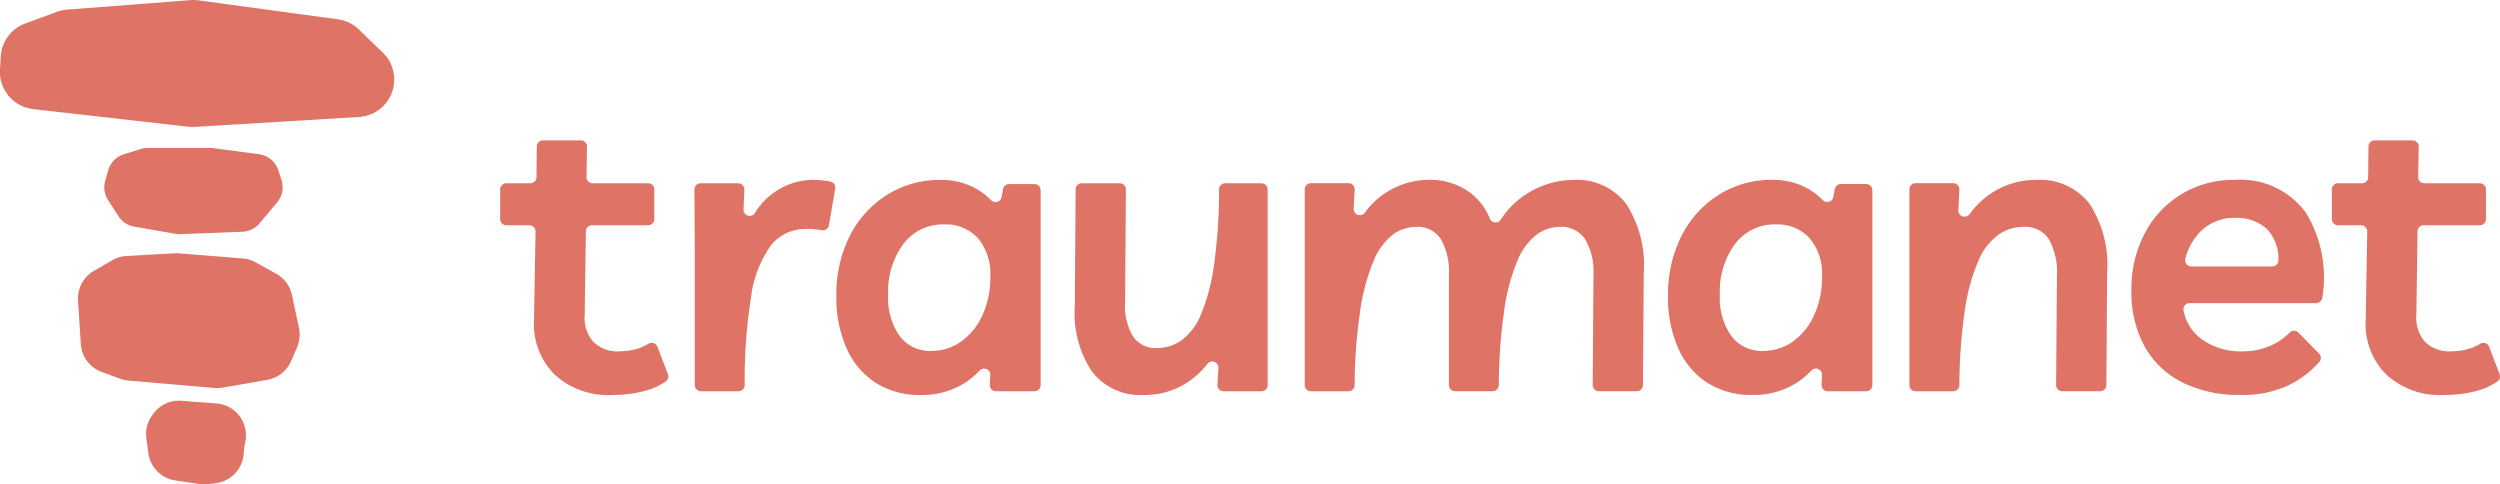
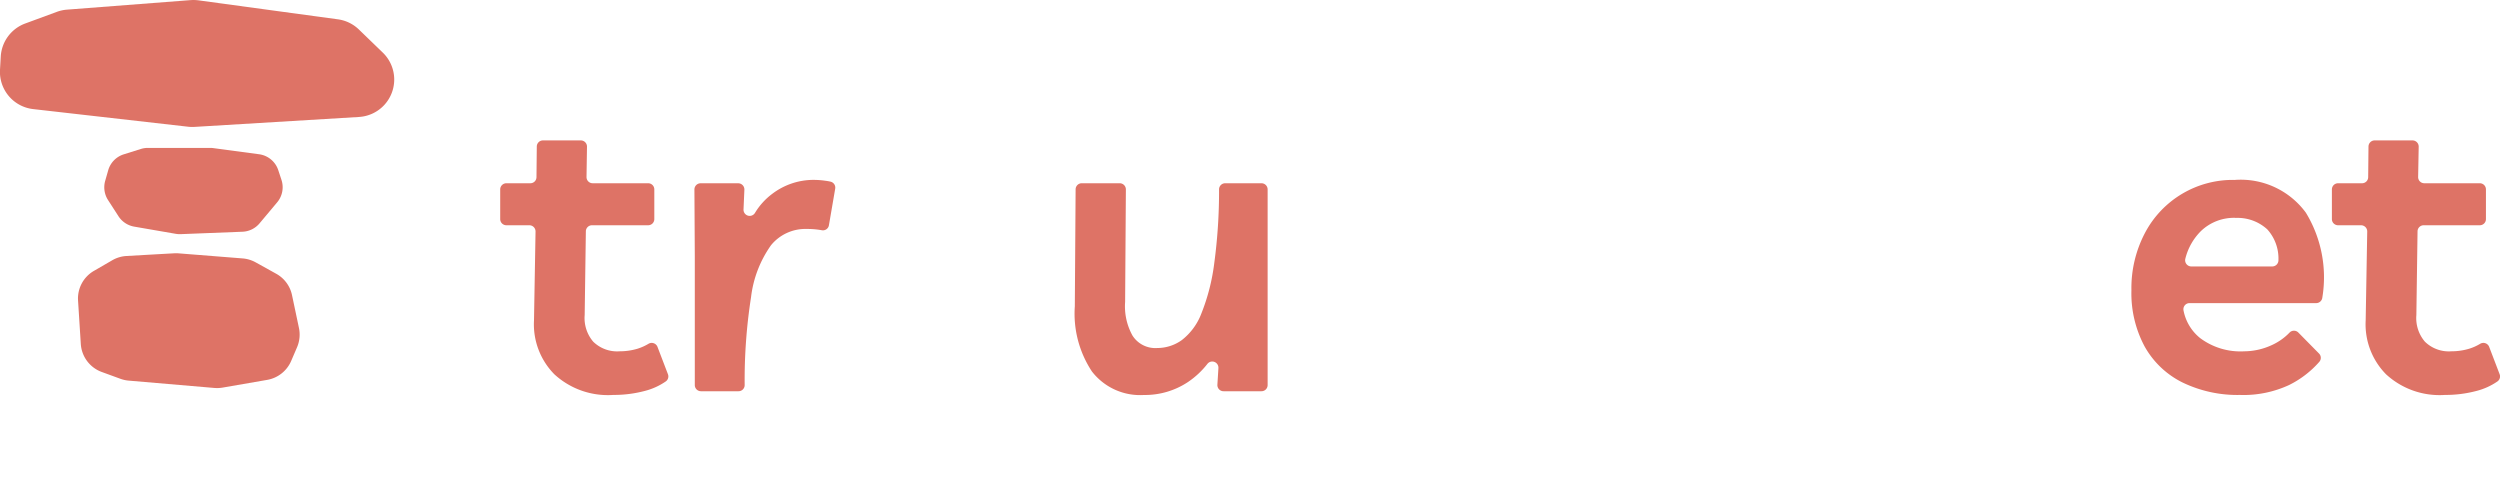
<svg xmlns="http://www.w3.org/2000/svg" width="195.765" height="37.922" viewBox="0 0 195.765 37.922">
  <defs>
    <clipPath id="clip-path">
      <rect id="Rectangle_4542" data-name="Rectangle 4542" width="195.765" height="37.922" fill="#de7366" />
    </clipPath>
  </defs>
  <g id="Group_376" data-name="Group 376" transform="translate(0 0)">
    <g id="Group_375" data-name="Group 375" transform="translate(0 0)" clip-path="url(#clip-path)">
      <path id="Path_24233" data-name="Path 24233" d="M.06,4.433,0,5.472A2.934,2.934,0,0,0,2.6,8.542l12.14,1.381a2.918,2.918,0,0,0,.509.012L28.12,9.157A2.934,2.934,0,0,0,29.98,4.123l-1.872-1.81a2.925,2.925,0,0,0-1.642-.8L15.545.026a3.111,3.111,0,0,0-.621-.018L5.245.754a3.016,3.016,0,0,0-.79.172l-2.482.914A2.935,2.935,0,0,0,.06,4.433" transform="translate(-0.001 0.001)" fill="#de7366" />
      <path id="Path_24234" data-name="Path 24234" d="M3.054,8,3.867,9.26A1.841,1.841,0,0,0,5.1,10.08l3.266.565a1.867,1.867,0,0,0,.385.024l4.83-.189a1.836,1.836,0,0,0,1.34-.66L16.3,8.175a1.836,1.836,0,0,0,.334-1.757l-.248-.754a1.84,1.84,0,0,0-1.5-1.251l-3.573-.479a1.683,1.683,0,0,0-.246-.018H6.174A1.832,1.832,0,0,0,5.621,4l-1.337.42A1.839,1.839,0,0,0,3.065,5.675l-.234.819A1.844,1.844,0,0,0,3.054,8" transform="translate(5.406 7.666)" fill="#de7366" />
      <path id="Path_24235" data-name="Path 24235" d="M2.07,10.412,2.285,13.8A2.505,2.505,0,0,0,3.927,16l1.464.535a2.513,2.513,0,0,0,.645.142l6.706.574a2.584,2.584,0,0,0,.642-.027l3.5-.606a2.507,2.507,0,0,0,1.872-1.476l.461-1.074a2.524,2.524,0,0,0,.151-1.512L18.824,9.98a2.5,2.5,0,0,0-1.236-1.671l-1.609-.893a2.527,2.527,0,0,0-1.021-.308l-5.046-.4a3.088,3.088,0,0,0-.331,0c-.606.033-2.683.151-3.718.21a2.494,2.494,0,0,0-1.109.331l-1.441.834A2.5,2.5,0,0,0,2.07,10.412" transform="translate(4.042 13.128)" fill="#de7366" />
-       <path id="Path_24236" data-name="Path 24236" d="M11.621,13.908l-.015.062a2.9,2.9,0,0,0-.062.39l-.033.411a2.5,2.5,0,0,1-2.224,2.3l-.633.071a2.541,2.541,0,0,1-.636-.012L6.16,16.851a2.5,2.5,0,0,1-2.118-2.142l-.154-1.145a2.512,2.512,0,0,1,.423-1.76l.083-.118a2.493,2.493,0,0,1,2.251-1.071l2.733.21a2.5,2.5,0,0,1,2.242,3.082" transform="translate(7.571 20.769)" fill="#de7366" />
      <path id="Path_24237" data-name="Path 24237" d="M22.048,23.651a6.191,6.191,0,0,1-4.561-1.615,5.572,5.572,0,0,1-1.6-4.227l.121-6.957a.484.484,0,0,0-.482-.491h-1.8a.483.483,0,0,1-.485-.482V7.554a.483.483,0,0,1,.485-.482H15.6a.48.48,0,0,0,.482-.479l.024-2.4a.483.483,0,0,1,.482-.476h2.967a.484.484,0,0,1,.482.491L20,6.58a.48.48,0,0,0,.482.491h4.345a.482.482,0,0,1,.482.482V9.879a.482.482,0,0,1-.482.482H20.43a.479.479,0,0,0-.482.476l-.092,6.555a2.846,2.846,0,0,0,.663,2.079,2.673,2.673,0,0,0,2.077.76,4.889,4.889,0,0,0,1.39-.2,3.957,3.957,0,0,0,.87-.39.485.485,0,0,1,.7.24l.819,2.142a.479.479,0,0,1-.163.562,5.1,5.1,0,0,1-1.612.74,9.491,9.491,0,0,1-2.55.322" transform="translate(25.928 7.278)" fill="#de7366" />
      <path id="Path_24238" data-name="Path 24238" d="M28.918,8.31a.474.474,0,0,1-.556.393,6.349,6.349,0,0,0-1.177-.1,3.471,3.471,0,0,0-2.8,1.272,8.816,8.816,0,0,0-1.565,4.064,42.279,42.279,0,0,0-.5,6.892.48.48,0,0,1-.482.479H18.9a.483.483,0,0,1-.485-.482V10.8l-.03-5.289a.485.485,0,0,1,.482-.485h2.949a.485.485,0,0,1,.482.5l-.068,1.547a.484.484,0,0,0,.9.269,5.233,5.233,0,0,1,1.34-1.482,5.342,5.342,0,0,1,3.206-1.1,6.547,6.547,0,0,1,.964.068c.142.018.275.041.405.071a.481.481,0,0,1,.364.55Z" transform="translate(35.992 9.326)" fill="#de7366" />
-       <path id="Path_24239" data-name="Path 24239" d="M38.139,5.571v15.26a.482.482,0,0,1-.482.482H34.643a.48.48,0,0,1-.479-.506l.033-.766a.482.482,0,0,0-.831-.355A6.124,6.124,0,0,1,32,20.781a6.248,6.248,0,0,1-3.212.822,6.407,6.407,0,0,1-3.612-.982,6.2,6.2,0,0,1-2.257-2.73,9.721,9.721,0,0,1-.775-4A10.179,10.179,0,0,1,23.2,9.135a8.113,8.113,0,0,1,2.92-3.209A7.729,7.729,0,0,1,30.3,4.763a5.566,5.566,0,0,1,2.742.663,5.045,5.045,0,0,1,1.207.92.484.484,0,0,0,.831-.237l.115-.627a.482.482,0,0,1,.473-.393h1.988a.482.482,0,0,1,.482.482M30.59,8.248A3.851,3.851,0,0,0,27.4,9.765a6.231,6.231,0,0,0-1.2,3.967,5.2,5.2,0,0,0,.9,3.257,2.977,2.977,0,0,0,2.485,1.163,3.94,3.94,0,0,0,2.34-.742,5.063,5.063,0,0,0,1.659-2.062,7.108,7.108,0,0,0,.615-3.032,4.314,4.314,0,0,0-.967-2.985A3.376,3.376,0,0,0,30.59,8.248" transform="translate(43.349 9.326)" fill="#de7366" />
      <path id="Path_24240" data-name="Path 24240" d="M33.873,21.431a4.766,4.766,0,0,1-4.079-1.84,8.2,8.2,0,0,1-1.34-5.1l.062-9.164A.48.48,0,0,1,29,4.851h2.97a.485.485,0,0,1,.482.485l-.059,8.806a4.71,4.71,0,0,0,.58,2.642,2.118,2.118,0,0,0,1.935.97,3.306,3.306,0,0,0,1.917-.615,4.776,4.776,0,0,0,1.535-2.079,15.923,15.923,0,0,0,1.015-3.97,42.035,42.035,0,0,0,.373-5.762.479.479,0,0,1,.482-.476h2.84a.482.482,0,0,1,.482.482V20.656a.482.482,0,0,1-.482.482H40.1a.481.481,0,0,1-.482-.509l.08-1.307a.483.483,0,0,0-.858-.331,6.612,6.612,0,0,1-1.526,1.426,6.087,6.087,0,0,1-3.437,1.015" transform="translate(55.711 9.498)" fill="#de7366" />
-       <path id="Path_24241" data-name="Path 24241" d="M34.539,20.828V5.5a.482.482,0,0,1,.482-.482h2.946a.484.484,0,0,1,.482.506l-.074,1.5a.484.484,0,0,0,.876.3,6.053,6.053,0,0,1,1.624-1.553,6.3,6.3,0,0,1,3.437-1.015,5.252,5.252,0,0,1,3.13.967,4.818,4.818,0,0,1,1.6,2.079.478.478,0,0,0,.84.08A6.7,6.7,0,0,1,52.1,5.745a6.9,6.9,0,0,1,3.5-.982A4.816,4.816,0,0,1,59.718,6.65a8.82,8.82,0,0,1,1.37,5.4l-.062,8.779a.484.484,0,0,1-.482.479h-2.97a.485.485,0,0,1-.485-.485l.062-8.643a4.988,4.988,0,0,0-.645-2.757,2.221,2.221,0,0,0-2-.985,3.081,3.081,0,0,0-1.79.595,4.924,4.924,0,0,0-1.517,2.05,15.507,15.507,0,0,0-1.047,3.952,42.643,42.643,0,0,0-.414,5.8.485.485,0,0,1-.485.473h-2.94a.482.482,0,0,1-.482-.482V12.182a5.188,5.188,0,0,0-.615-2.757,2.14,2.14,0,0,0-1.967-.985,3.1,3.1,0,0,0-1.793.595,4.946,4.946,0,0,0-1.514,2.05,15.931,15.931,0,0,0-1.065,3.952,41.439,41.439,0,0,0-.429,5.8.48.48,0,0,1-.482.473H35.021a.482.482,0,0,1-.482-.482" transform="translate(67.628 9.326)" fill="#de7366" />
-       <path id="Path_24242" data-name="Path 24242" d="M60.157,5.571v15.26a.482.482,0,0,1-.482.482H56.661a.48.48,0,0,1-.479-.506l.033-.766a.482.482,0,0,0-.831-.355,6.124,6.124,0,0,1-1.37,1.094A6.248,6.248,0,0,1,50.8,21.6a6.407,6.407,0,0,1-3.612-.982,6.2,6.2,0,0,1-2.257-2.73,9.721,9.721,0,0,1-.775-4,10.179,10.179,0,0,1,1.065-4.759,8.113,8.113,0,0,1,2.92-3.209,7.729,7.729,0,0,1,4.177-1.163,5.566,5.566,0,0,1,2.742.663,5.045,5.045,0,0,1,1.207.92.484.484,0,0,0,.831-.237l.115-.627a.482.482,0,0,1,.473-.393h1.988a.482.482,0,0,1,.482.482M52.608,8.248a3.851,3.851,0,0,0-3.192,1.517,6.231,6.231,0,0,0-1.2,3.967,5.2,5.2,0,0,0,.9,3.257,2.977,2.977,0,0,0,2.485,1.163,3.94,3.94,0,0,0,2.34-.742,5.063,5.063,0,0,0,1.659-2.062,7.108,7.108,0,0,0,.615-3.032,4.314,4.314,0,0,0-.967-2.985,3.376,3.376,0,0,0-2.647-1.083" transform="translate(86.46 9.326)" fill="#de7366" />
-       <path id="Path_24243" data-name="Path 24243" d="M50.547,20.828V5.5a.482.482,0,0,1,.482-.482h2.946a.482.482,0,0,1,.482.506l-.077,1.612a.483.483,0,0,0,.867.317A6.866,6.866,0,0,1,56.836,5.89a6.263,6.263,0,0,1,3.68-1.127A4.846,4.846,0,0,1,64.66,6.65a8.8,8.8,0,0,1,1.37,5.4l-.062,8.779a.48.48,0,0,1-.482.479h-2.97a.481.481,0,0,1-.482-.485l.062-8.451a5.409,5.409,0,0,0-.6-2.92A2.194,2.194,0,0,0,59.48,8.44a3.417,3.417,0,0,0-1.967.615,4.89,4.89,0,0,0-1.58,2.077,15.366,15.366,0,0,0-1.065,3.97,42.092,42.092,0,0,0-.411,5.736.485.485,0,0,1-.485.473H51.029a.482.482,0,0,1-.482-.482" transform="translate(98.972 9.326)" fill="#de7366" />
      <path id="Path_24244" data-name="Path 24244" d="M64.97,21.6a9.885,9.885,0,0,1-4.564-.985A6.9,6.9,0,0,1,57.456,17.8a8.8,8.8,0,0,1-1.032-4.387,9.269,9.269,0,0,1,1.062-4.5A7.768,7.768,0,0,1,64.52,4.763a6.324,6.324,0,0,1,5.564,2.565,9.717,9.717,0,0,1,1.29,6.641.485.485,0,0,1-.479.441H60.976a.479.479,0,0,0-.473.571,3.66,3.66,0,0,0,1.307,2.171,5.28,5.28,0,0,0,3.452,1.032,5.216,5.216,0,0,0,2.079-.453,4.516,4.516,0,0,0,1.464-1.012.481.481,0,0,1,.689-.006l1.618,1.642a.477.477,0,0,1,.021.657,7.683,7.683,0,0,1-2.372,1.816,8.5,8.5,0,0,1-3.792.775m-.385-13.87a3.739,3.739,0,0,0-2.713,1.032,4.6,4.6,0,0,0-1.225,2.168.485.485,0,0,0,.467.606h6.342a.487.487,0,0,0,.482-.5,3.4,3.4,0,0,0-.87-2.4,3.439,3.439,0,0,0-2.485-.9" transform="translate(110.479 9.326)" fill="#de7366" />
      <path id="Path_24245" data-name="Path 24245" d="M70.537,23.651a6.191,6.191,0,0,1-4.561-1.615,5.572,5.572,0,0,1-1.6-4.227l.121-6.957a.484.484,0,0,0-.482-.491h-1.8a.483.483,0,0,1-.485-.482V7.554a.483.483,0,0,1,.485-.482h1.875a.48.48,0,0,0,.482-.479l.024-2.4a.483.483,0,0,1,.482-.476h2.967a.484.484,0,0,1,.482.491L68.484,6.58a.48.48,0,0,0,.482.491h4.345a.482.482,0,0,1,.482.482V9.879a.482.482,0,0,1-.482.482H68.919a.479.479,0,0,0-.482.476l-.092,6.555a2.845,2.845,0,0,0,.663,2.079,2.673,2.673,0,0,0,2.077.76,4.889,4.889,0,0,0,1.39-.2,3.957,3.957,0,0,0,.87-.39.485.485,0,0,1,.7.24l.819,2.142a.479.479,0,0,1-.163.562,5.1,5.1,0,0,1-1.612.74,9.491,9.491,0,0,1-2.55.322" transform="translate(120.871 7.278)" fill="#de7366" />
    </g>
  </g>
</svg>